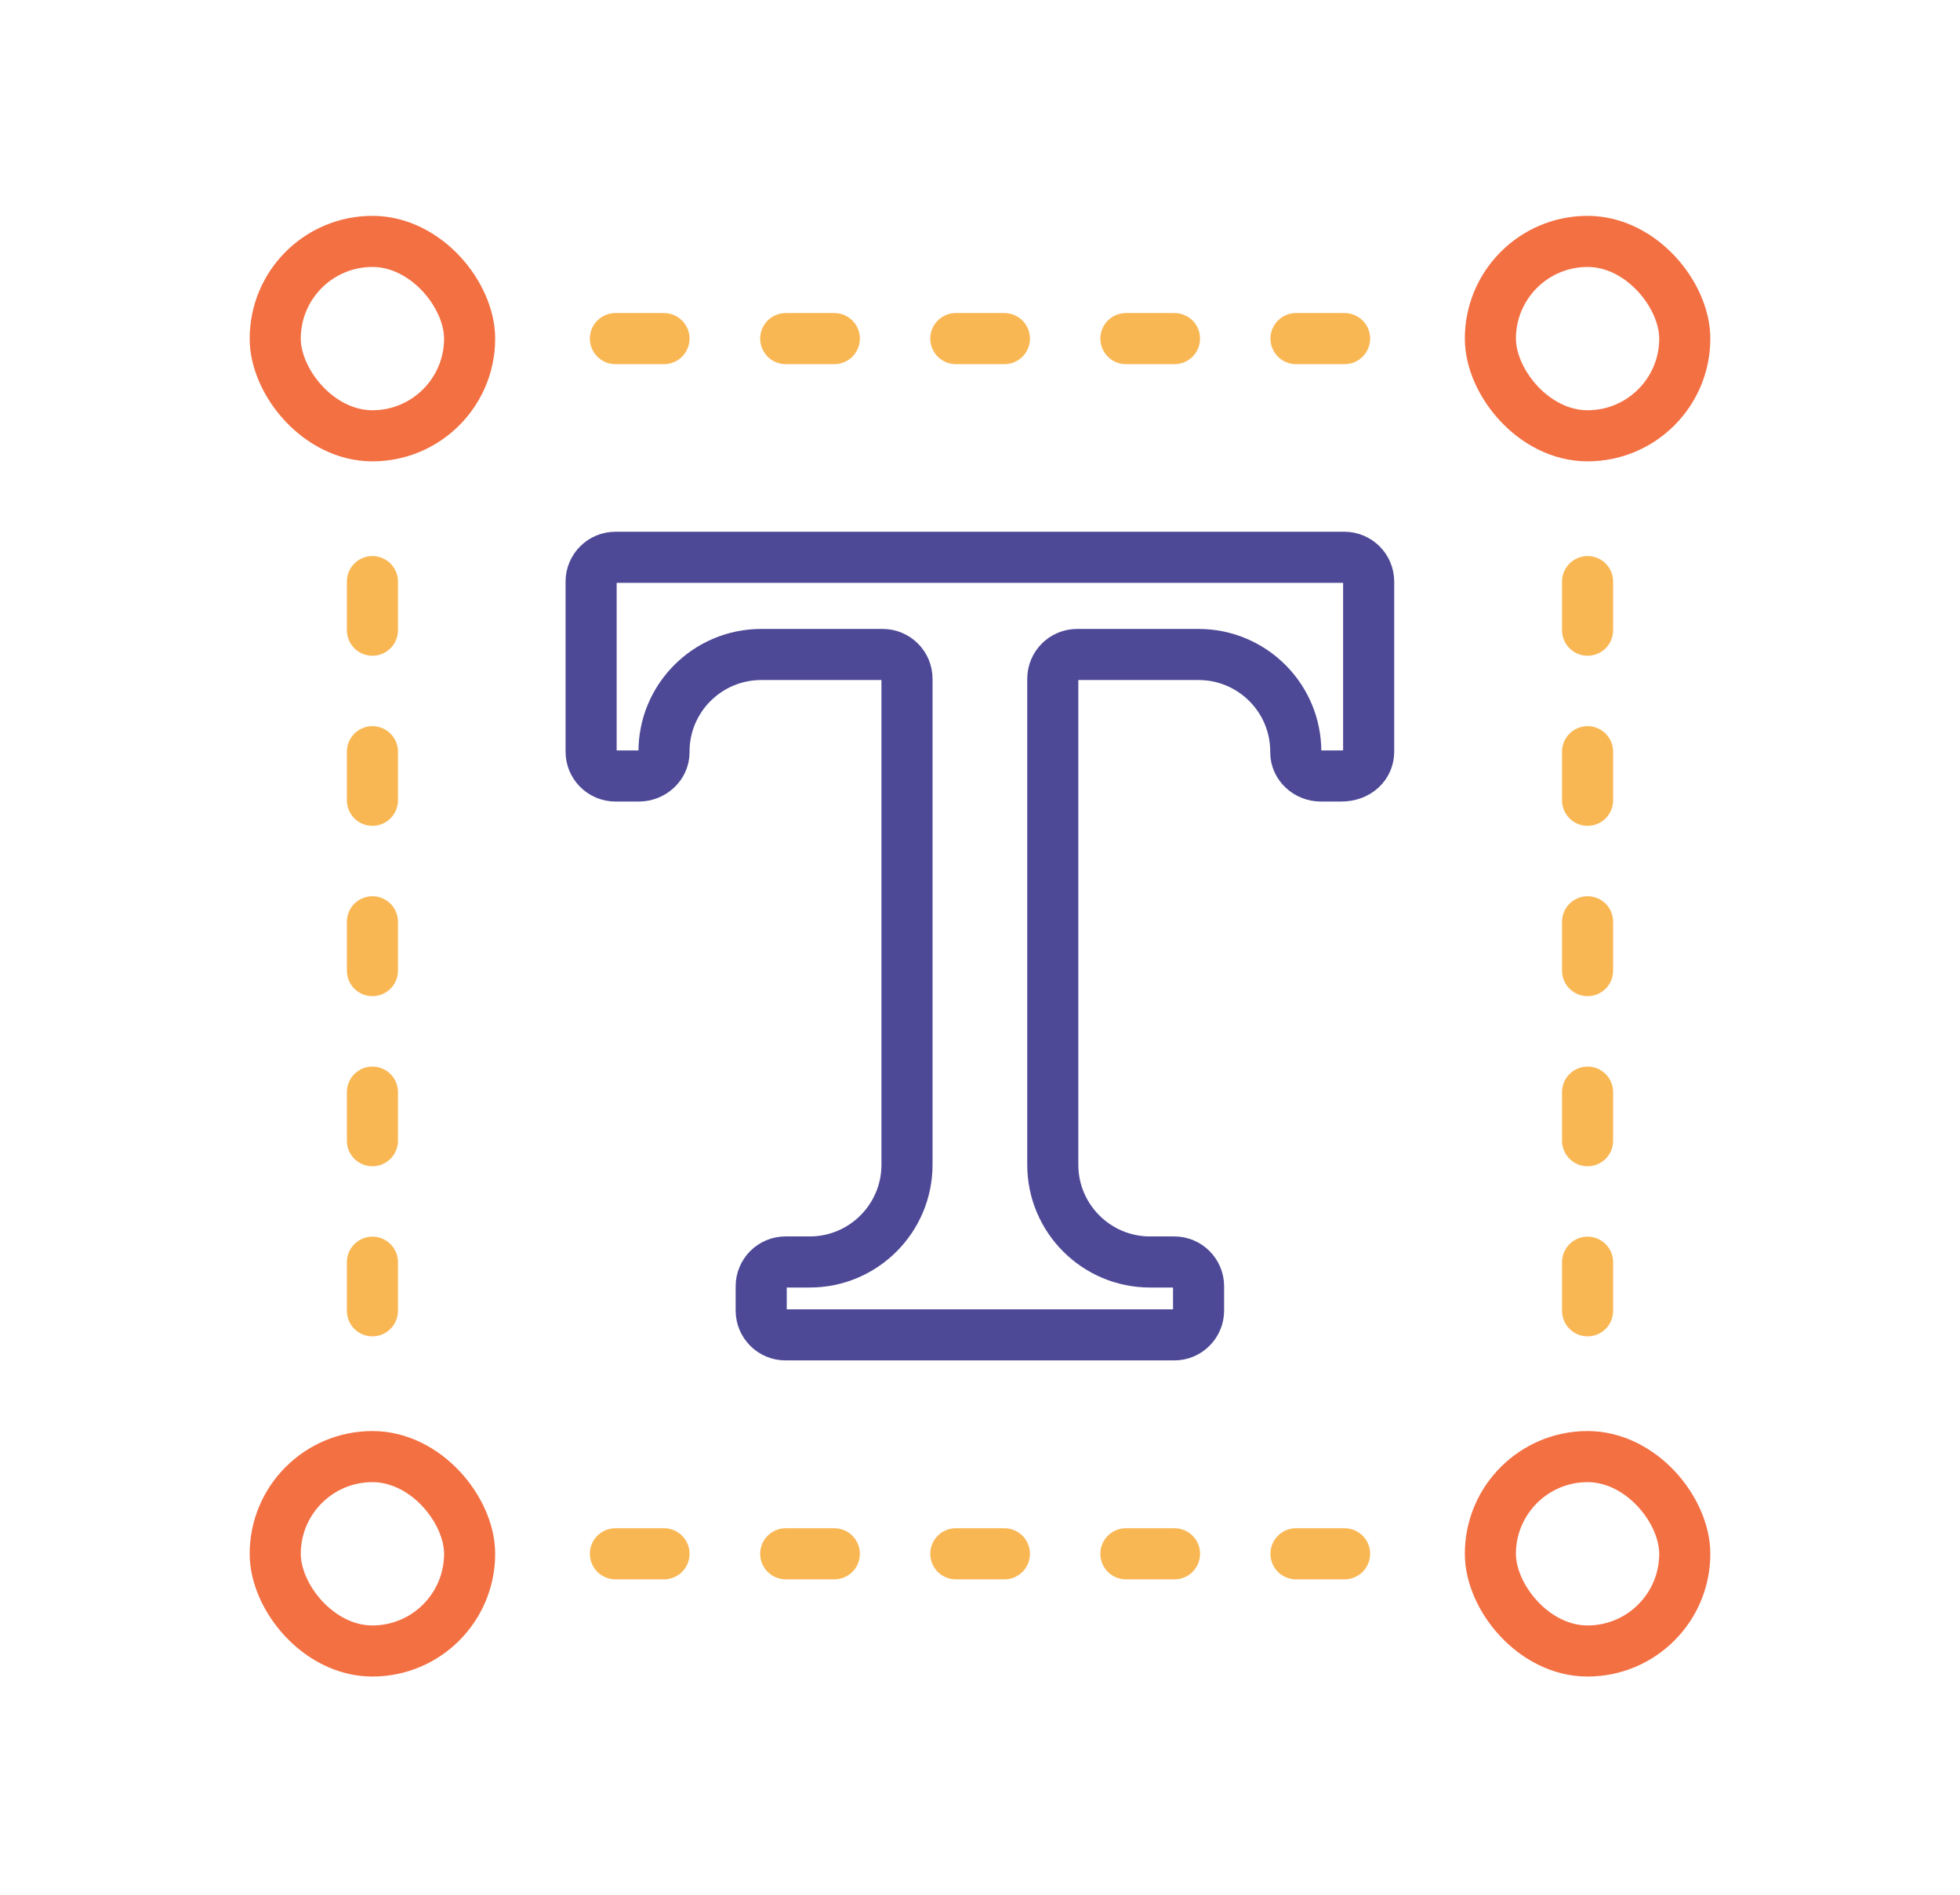
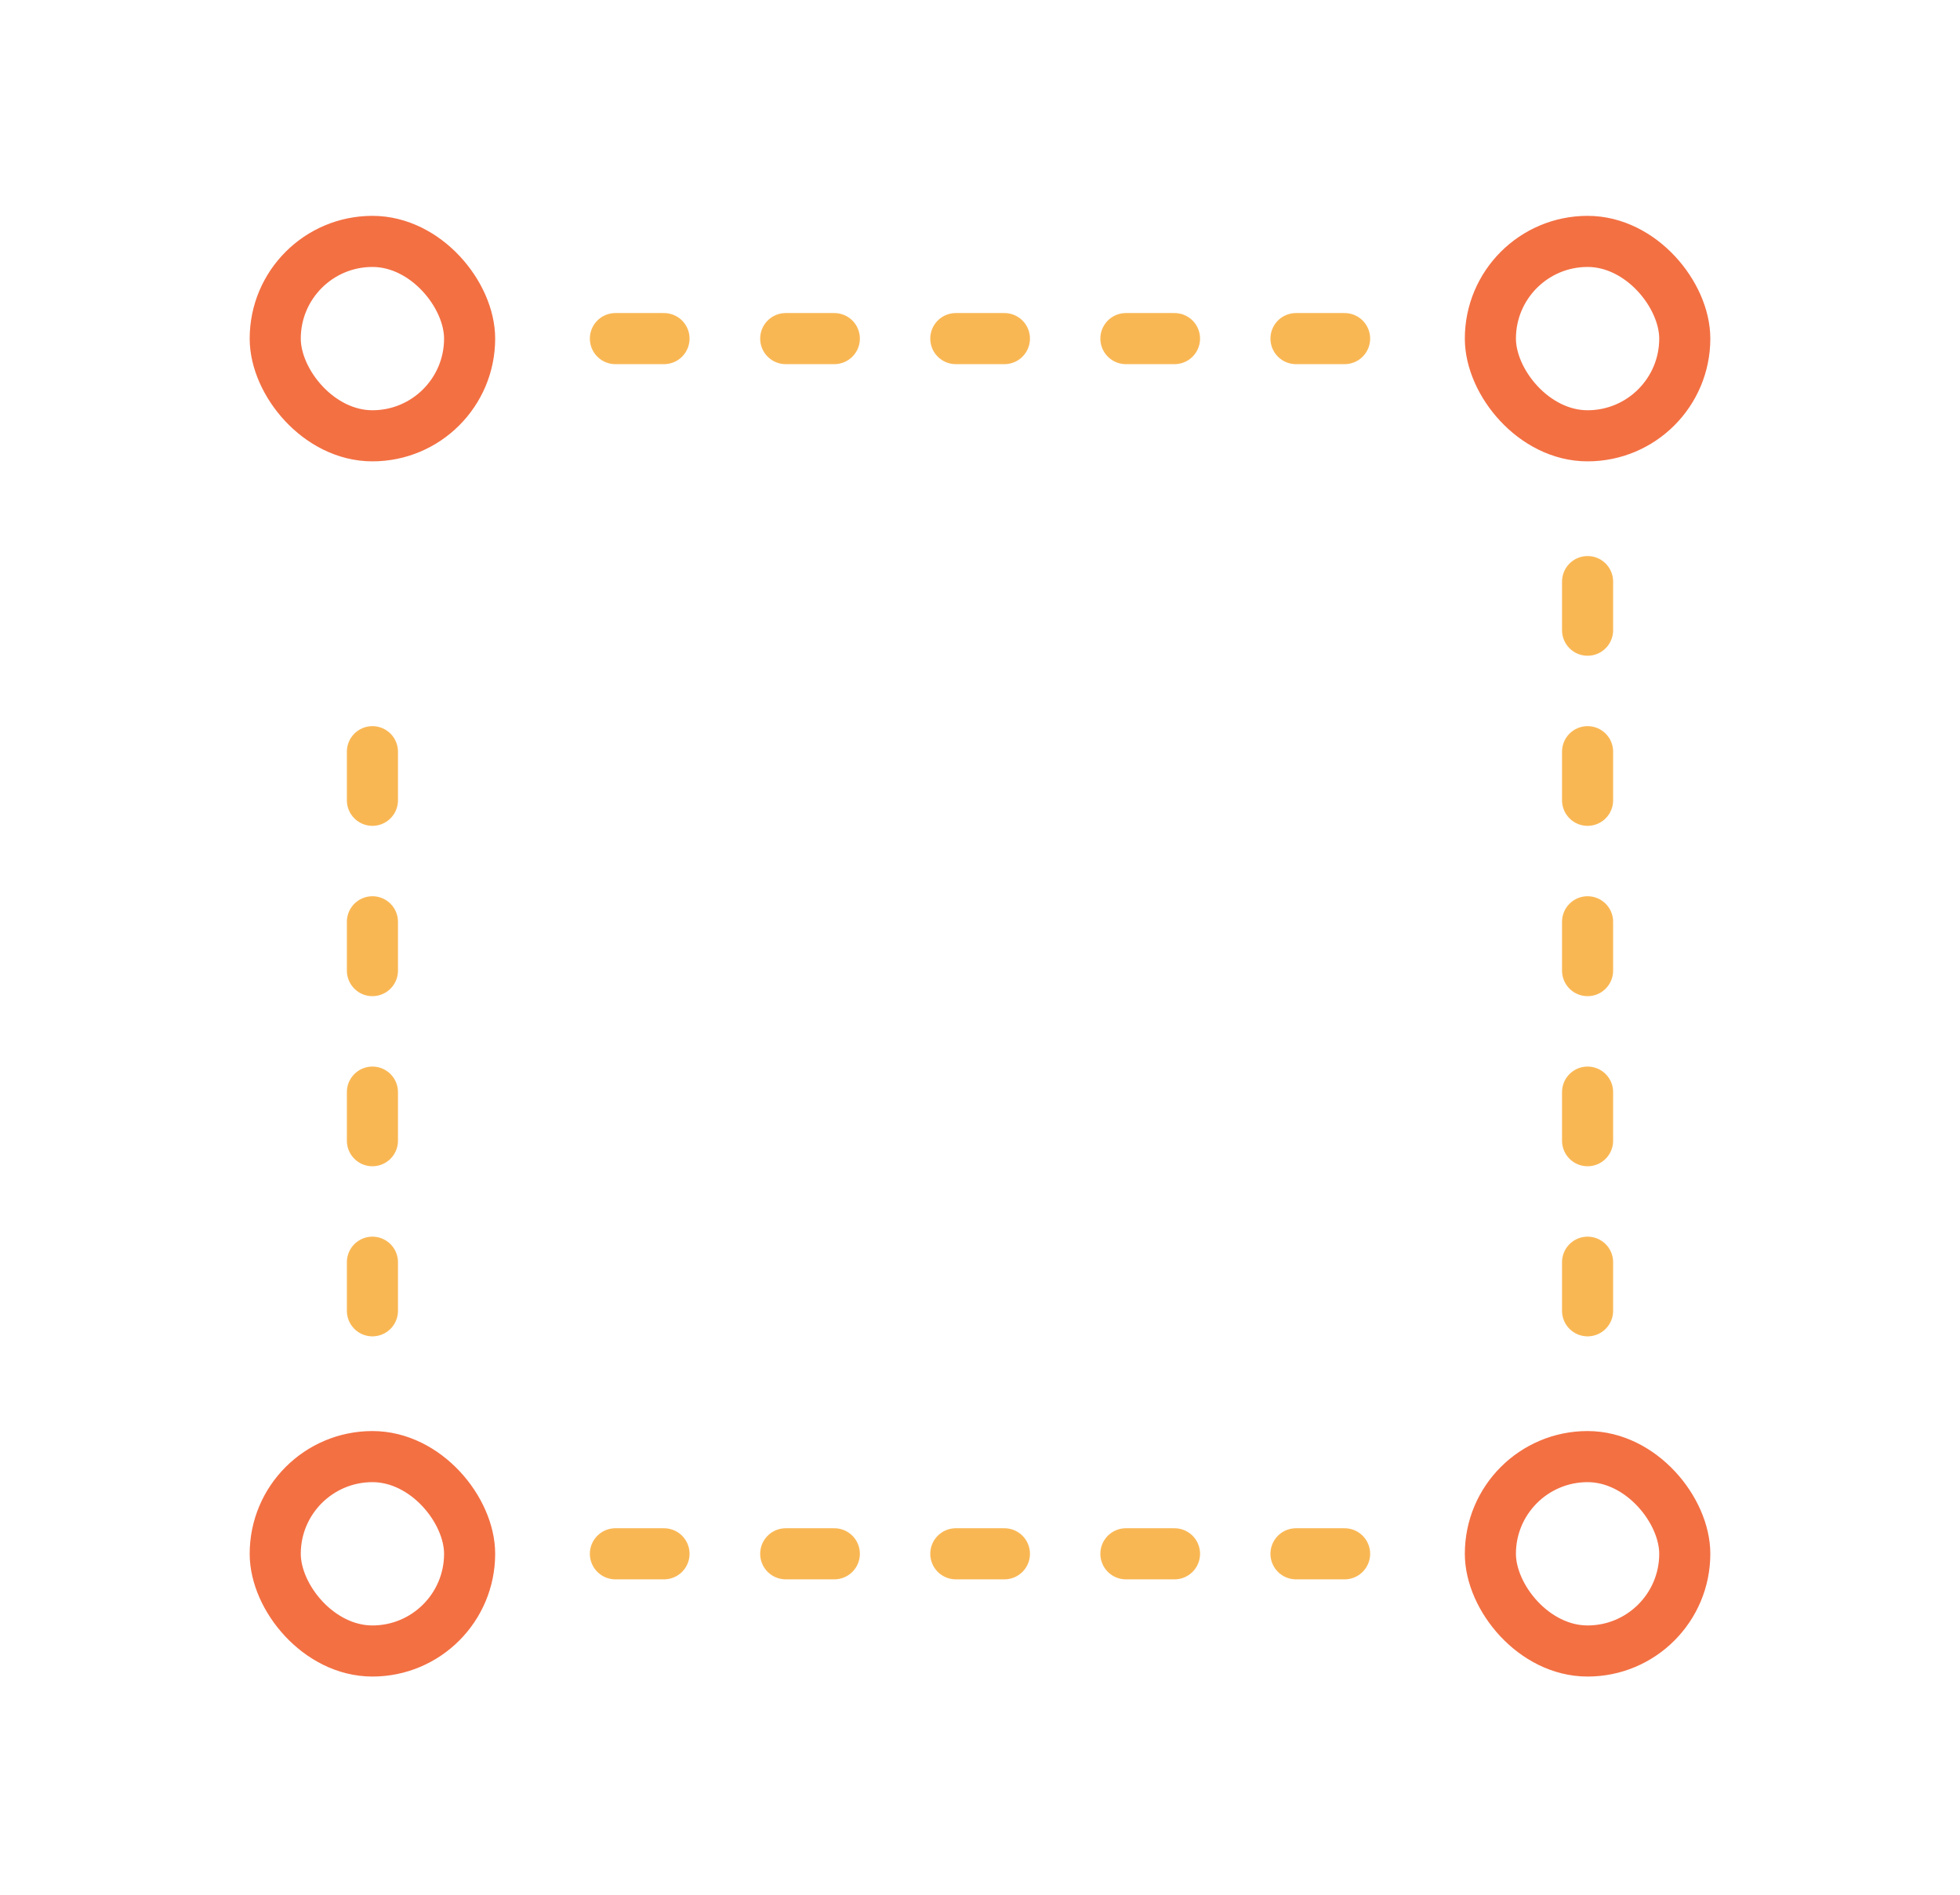
<svg xmlns="http://www.w3.org/2000/svg" id="Layer_1" viewBox="0 0 86.31 83.44">
  <defs>
    <style>.cls-1{stroke:#4e4997;}.cls-1,.cls-2,.cls-3{fill:none;stroke-linecap:round;stroke-linejoin:round;stroke-width:2.25px;}.cls-2{stroke:#f37043;}.cls-3{stroke:#f9b754;}</style>
  </defs>
  <rect class="cls-2" x="12.12" y="10.63" width="8.56" height="8.56" rx="4.28" ry="4.28" />
  <rect class="cls-2" x="65.63" y="10.63" width="8.56" height="8.56" rx="4.28" ry="4.28" />
  <rect class="cls-2" x="12.12" y="64.14" width="8.56" height="8.56" rx="4.28" ry="4.28" />
  <rect class="cls-2" x="65.63" y="64.14" width="8.56" height="8.56" rx="4.28" ry="4.28" />
-   <path class="cls-1" d="M59.21,24.54H27.1c-.59,0-1.07.48-1.07,1.07v7.49c0,.59.48,1.07,1.07,1.07h1.04c.58,0,1.1-.46,1.1-1.04-.02-2.38,1.91-4.31,4.28-4.31h5.35c.59,0,1.07.48,1.07,1.07v21.4c0,2.36-1.92,4.28-4.28,4.28h-1.07c-.59,0-1.07.48-1.07,1.07v1.07c0,.59.48,1.07,1.07,1.07h17.12c.59,0,1.07-.48,1.07-1.07v-1.07c0-.59-.48-1.07-1.07-1.07h-1.07c-2.36,0-4.28-1.92-4.28-4.28v-21.4c0-.59.48-1.07,1.07-1.07h5.35c2.37,0,4.3,1.93,4.28,4.31,0,.58.51,1.04,1.1,1.04h.9c.73,0,1.21-.48,1.21-1.07v-7.49c0-.59-.48-1.07-1.07-1.07Z" />
-   <line class="cls-3" x1="16.4" y1="25.61" x2="16.4" y2="27.75" />
  <line class="cls-3" x1="16.4" y1="33.1" x2="16.4" y2="35.24" />
  <line class="cls-3" x1="16.4" y1="40.59" x2="16.4" y2="42.74" />
  <line class="cls-3" x1="16.4" y1="48.09" x2="16.4" y2="50.23" />
  <line class="cls-3" x1="16.4" y1="55.58" x2="16.4" y2="57.72" />
  <line class="cls-3" x1="69.91" y1="25.61" x2="69.91" y2="27.75" />
  <line class="cls-3" x1="69.91" y1="33.1" x2="69.91" y2="35.24" />
  <line class="cls-3" x1="69.91" y1="40.59" x2="69.91" y2="42.74" />
  <line class="cls-3" x1="69.91" y1="48.09" x2="69.91" y2="50.23" />
  <line class="cls-3" x1="69.91" y1="55.58" x2="69.91" y2="57.72" />
  <line class="cls-3" x1="59.21" y1="68.42" x2="57.07" y2="68.42" />
  <line class="cls-3" x1="51.72" y1="68.42" x2="49.58" y2="68.42" />
  <line class="cls-3" x1="44.23" y1="68.42" x2="42.09" y2="68.42" />
  <line class="cls-3" x1="36.74" y1="68.42" x2="34.6" y2="68.42" />
  <line class="cls-3" x1="29.24" y1="68.42" x2="27.1" y2="68.42" />
  <line class="cls-3" x1="59.21" y1="14.91" x2="57.07" y2="14.91" />
  <line class="cls-3" x1="51.72" y1="14.91" x2="49.58" y2="14.91" />
  <line class="cls-3" x1="44.23" y1="14.91" x2="42.09" y2="14.91" />
  <line class="cls-3" x1="36.74" y1="14.91" x2="34.6" y2="14.91" />
  <line class="cls-3" x1="29.24" y1="14.91" x2="27.1" y2="14.91" />
</svg>